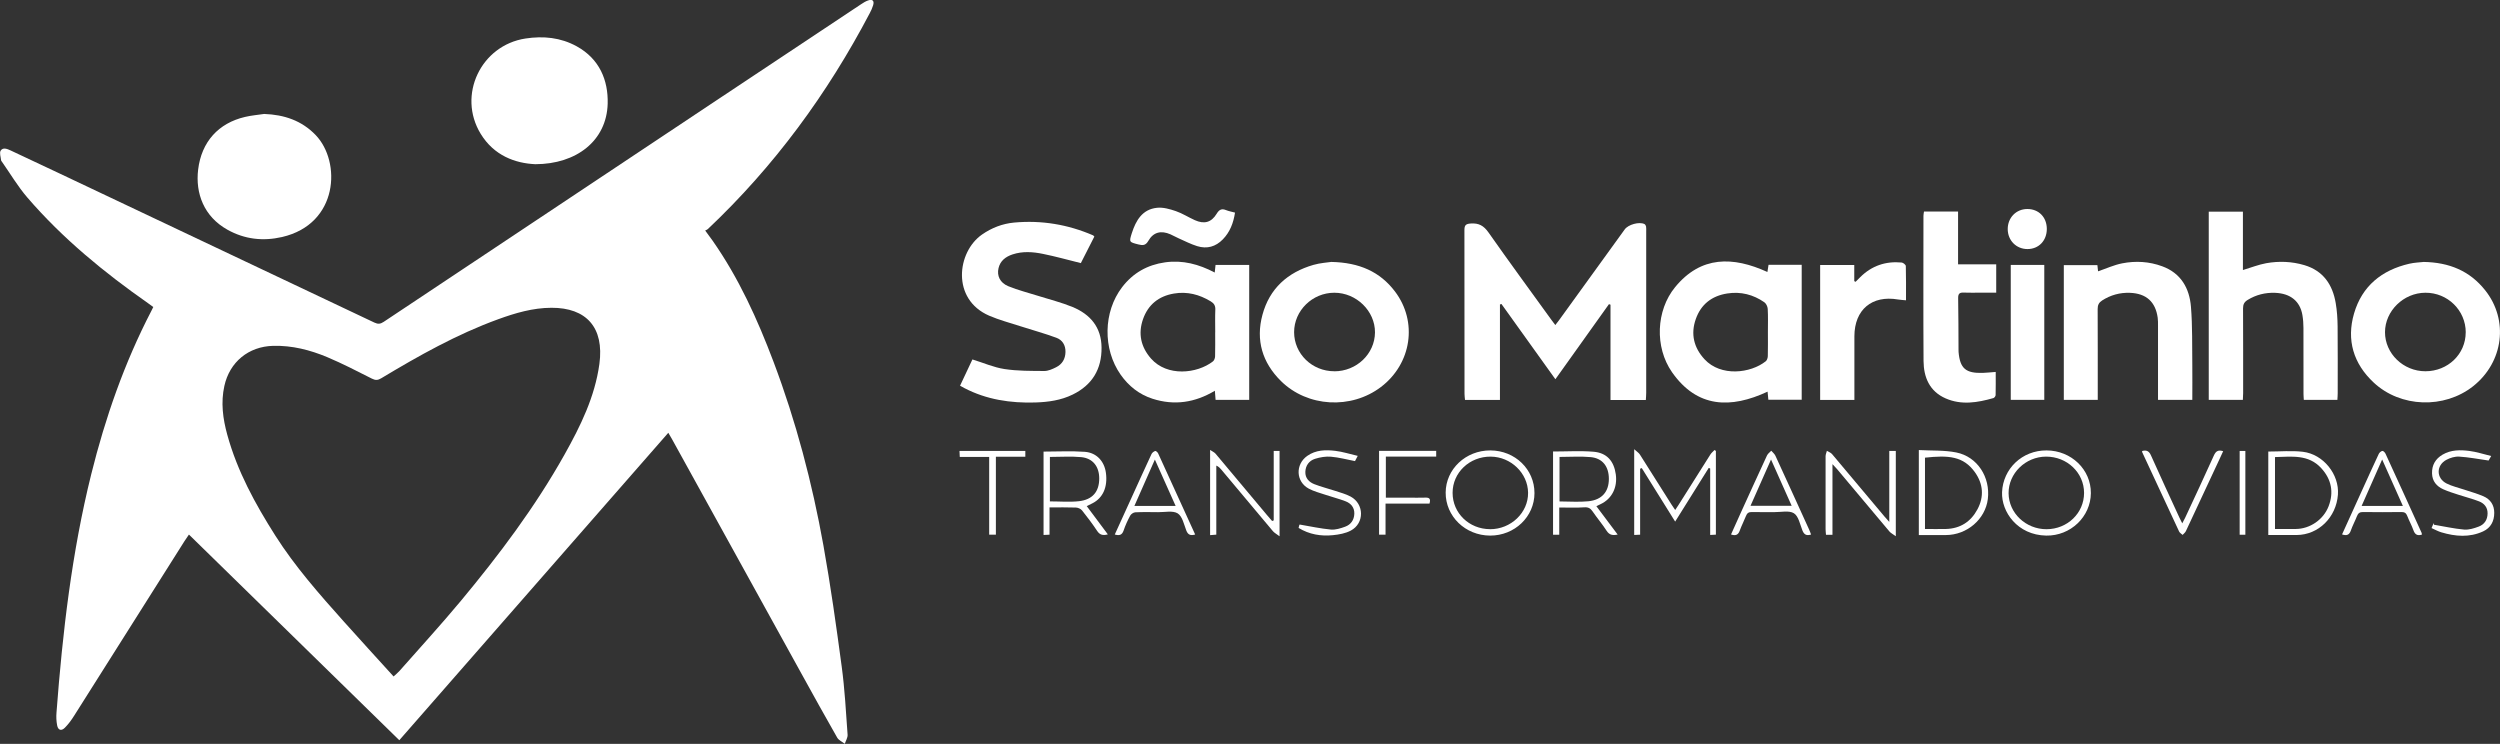
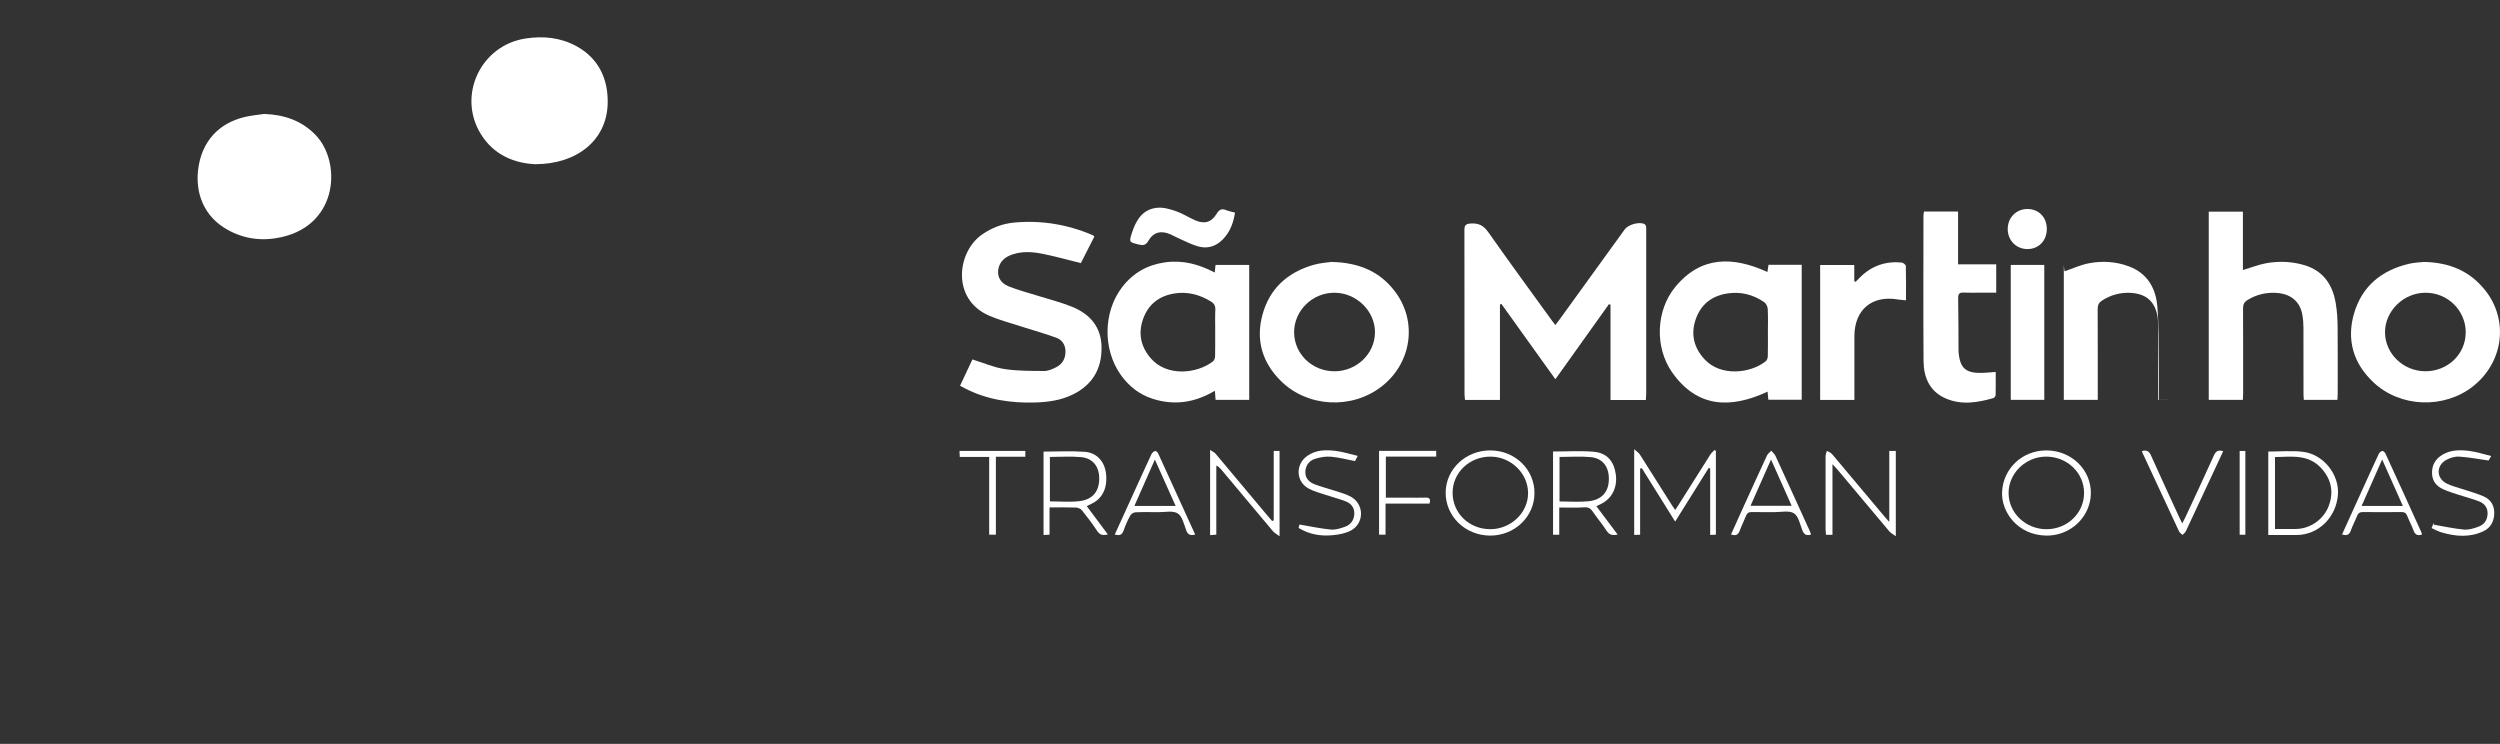
<svg xmlns="http://www.w3.org/2000/svg" id="Camada_2" viewBox="0 0 551.77 164.18">
  <rect x="0" y="0" width="551.77" height="164.18" fill="#333333" stroke="none" />
  <defs>
    <style>.cls-1{fill:#fff;fill-rule:evenodd;}</style>
  </defs>
  <g id="Camada_1-2">
-     <path class="cls-1" d="M147.49,95.53c-19.85,22.68-39.55,45.21-59.36,67.84-15.5-15.15-30.92-30.22-46.43-45.39-.39.58-.71,1.02-1,1.48-8.11,12.84-16.21,25.68-24.34,38.51-.59.94-1.26,1.86-2.04,2.64-.78.79-1.5.56-1.71-.52-.18-.93-.22-1.91-.14-2.85,1.34-17.69,3.38-35.29,7.66-52.55,3.11-12.52,7.33-24.63,13.29-36.1.13-.24.24-.49.41-.83-.37-.27-.71-.53-1.06-.77-9.76-6.83-18.94-14.34-26.74-23.4-2.1-2.44-3.75-5.25-5.61-7.9-.07-.1-.17-.2-.18-.31-.07-.72-.4-1.62-.1-2.12.49-.79,1.44-.41,2.17-.07,3.62,1.69,7.23,3.39,10.84,5.1,23.17,10.96,46.33,21.92,69.49,32.91.81.38,1.33.31,2.05-.17,24.05-16.03,48.11-32.03,72.17-48.04,11.05-7.35,22.1-14.7,33.16-22.04.5-.33,1.01-.66,1.57-.85.98-.34,1.41.07,1.12,1.05-.18.61-.45,1.2-.75,1.76-9.35,17.81-21.09,33.82-35.74,47.65-.14.14-.35.2-.58.32.63.86,1.13,1.52,1.61,2.2,5.8,8.27,9.93,17.39,13.48,26.79,4.96,13.14,8.52,26.68,11,40.49,1.59,8.87,2.84,17.81,4.04,26.75.67,4.98.94,10.02,1.3,15.04.05.65-.4,1.34-.62,2.01-.57-.45-1.33-.77-1.67-1.35-2.7-4.72-5.32-9.47-7.95-14.23-9.52-17.24-19.03-34.48-28.55-51.72-.21-.38-.44-.75-.79-1.35ZM86.86,149.31c.52-.48.96-.83,1.32-1.24,4.52-5.13,9.14-10.17,13.51-15.42,8.47-10.18,16.42-20.75,22.91-32.33,3.52-6.28,6.7-12.74,7.69-19.99,1.1-8.06-2.9-12.43-10.58-12.4-4.09.01-7.96,1.15-11.76,2.53-9.13,3.32-17.54,8.06-25.83,13.04-.74.44-1.26.46-2.05.06-3.24-1.64-6.47-3.31-9.81-4.72-3.81-1.6-7.79-2.62-11.98-2.51-5.44.14-9.6,3.58-10.76,8.85-.81,3.66-.33,7.23.64,10.76,2.21,8.06,6.18,15.3,10.62,22.29,4.35,6.84,9.7,12.9,15.08,18.92,3.62,4.05,7.29,8.05,11,12.14Z" />
    <path class="cls-1" d="M118.15,36.24c-4.43-.2-9.12-1.88-12.07-6.72-5.18-8.51.05-19.51,9.9-21.02,3.95-.6,7.74-.23,11.28,1.71,5.07,2.78,6.99,7.52,6.86,12.65-.22,8.23-6.93,13.37-15.97,13.38Z" />
    <path class="cls-1" d="M58.31,25.15c4.4.16,8.28,1.45,11.37,4.67,5.64,5.88,5.07,19.6-7.42,22.49-4.21.97-8.27.51-12.06-1.61-5.21-2.91-7.1-8.05-6.47-13.27.74-6.14,4.49-10.25,10.33-11.62,1.39-.33,2.83-.45,4.24-.66Z" />
    <path class="cls-1" d="M343.27,83.68c-4.05-5.66-7.97-11.12-11.89-16.59-.11.04-.22.07-.33.11v21.07h-7.71c-.04-.44-.11-.9-.11-1.35,0-12.04,0-24.08-.02-36.11,0-1.05.24-1.4,1.38-1.48,1.79-.13,2.88.48,3.93,1.97,4.57,6.51,9.28,12.92,13.94,19.37.23.32.47.62.81,1.07.33-.42.59-.75.84-1.09,4.83-6.67,9.65-13.34,14.48-20.02.77-1.07,3.2-1.75,4.35-1.18.17.08.32.34.36.54.06.35.03.72.03,1.08,0,11.88,0,23.75,0,35.63,0,.51-.05,1.02-.08,1.58h-7.8v-21.03c-.11-.04-.23-.08-.34-.12-3.9,5.46-7.8,10.93-11.81,16.55Z" />
    <path class="cls-1" d="M211.89,85.13c.96-2.05,1.87-3.99,2.73-5.8,2.44.75,4.71,1.76,7.07,2.12,2.89.44,5.86.41,8.8.43.87,0,1.79-.42,2.59-.82,1.35-.67,2.05-1.83,2.08-3.38.03-1.51-.7-2.65-2-3.13-2.6-.97-5.3-1.69-7.95-2.55-2.31-.75-4.68-1.37-6.9-2.33-8.36-3.62-7.11-14.05-1.58-17.9,2.15-1.5,4.53-2.41,7.1-2.65,6.03-.55,11.85.41,17.42,2.82.07.03.11.11.28.27-1,1.97-2.02,3.98-2.98,5.86-2.85-.71-5.57-1.47-8.33-2.03-2.23-.46-4.52-.63-6.75.11-1.52.51-2.71,1.4-3.09,3.04-.39,1.66.31,3.21,2.14,3.97,2.2.91,4.53,1.47,6.81,2.2,2.47.78,5,1.41,7.38,2.39,3.93,1.62,6.37,4.48,6.41,8.95.05,4.78-2.07,8.28-6.37,10.38-2.59,1.27-5.38,1.66-8.25,1.75-5.48.16-10.74-.62-15.66-3.18-.28-.14-.55-.3-.96-.53Z" />
    <path class="cls-1" d="M487.48,46.71h7.55v12.89c1.82-.55,3.46-1.2,5.15-1.51,2.81-.5,5.65-.39,8.42.43,4.15,1.24,6.22,4.29,6.91,8.37.29,1.68.4,3.42.42,5.13.05,4.92.02,9.84.02,14.76,0,.47-.04.94-.07,1.48h-7.41c-.02-.44-.07-.89-.07-1.35,0-4.84,0-9.68-.01-14.52,0-.95-.07-1.92-.23-2.86-.52-3.04-2.62-4.77-6.03-4.9-2.15-.08-4.19.42-6.06,1.57-.74.45-1.01.98-1.01,1.84.03,6.24.02,12.48.02,18.72,0,.47-.04.95-.06,1.49h-7.53v-41.53Z" />
    <path class="cls-1" d="M275.72,88.26h-7.43c-.05-.62-.1-1.24-.16-2.02-4.39,2.63-8.95,3.31-13.75,1.77-2.95-.95-5.27-2.79-7.05-5.32-3.97-5.66-3.84-13.86.33-19.31,2.4-3.13,5.57-4.93,9.49-5.48,3.87-.54,7.43.4,10.95,2.25.07-.62.12-1.1.18-1.67h7.43v29.77ZM268.21,73.37c0-1.68-.05-3.36.02-5.03.04-.88-.3-1.4-1.02-1.83-2.51-1.52-5.19-2.22-8.12-1.72-3.35.57-5.69,2.44-6.82,5.66-1.12,3.21-.46,6.15,1.77,8.69,3.55,4.03,10.14,3.36,13.67.62.28-.22.46-.73.47-1.12.05-1.76.02-3.51.02-5.27Z" />
    <path class="cls-1" d="M390.08,60.03c.08-.53.16-1.03.25-1.58h7.32v29.78h-7.36c-.06-.58-.11-1.16-.17-1.79-8.14,3.79-15.54,3.63-21.09-4.29-3.86-5.53-3.53-13.63.67-18.76,5.7-6.97,12.79-6.82,20.38-3.36ZM390.19,73.32c0-1.72.06-3.44-.04-5.16-.03-.5-.35-1.17-.75-1.45-2.45-1.7-5.19-2.4-8.17-1.94-3.42.53-5.82,2.4-6.96,5.66-1.16,3.3-.43,6.31,1.94,8.87,3.59,3.88,10.14,3.11,13.51.43.28-.22.44-.75.45-1.14.05-1.76.02-3.52.02-5.28Z" />
    <path class="cls-1" d="M293.81,57.81c6.23.13,10.76,2.16,14.07,6.52,5.07,6.69,3.67,15.94-3.09,21.08-6.57,4.99-16.22,4.47-22.08-1.32-4.1-4.05-5.59-9.01-4.08-14.6,1.56-5.8,5.55-9.38,11.26-11.03,1.52-.44,3.14-.52,3.93-.65ZM294.49,81.95c4.92,0,8.94-3.84,8.98-8.58.03-4.73-4.11-8.77-8.98-8.76-4.84,0-8.87,3.95-8.87,8.7,0,4.78,3.96,8.63,8.87,8.63Z" />
    <path class="cls-1" d="M534.86,57.81c5.76.09,10.25,2.01,13.61,6.22,5.27,6.59,4.09,15.9-2.64,21.22-6.37,5.03-16.01,4.72-21.93-.81-4.48-4.18-6.05-9.39-4.34-15.26,1.76-6.05,6.11-9.56,12.18-10.97,1.16-.27,2.37-.3,3.13-.39ZM544.21,73.37c0-4.86-3.99-8.79-8.91-8.76-4.82.02-8.9,4.01-8.91,8.7-.01,4.71,4.03,8.63,8.91,8.63,4.97,0,8.9-3.79,8.9-8.58Z" />
-     <path class="cls-1" d="M483.87,88.26h-7.58v-1.36c0-5,0-9.99,0-14.99,0-.6.01-1.2-.07-1.79-.48-3.5-2.52-5.36-6.13-5.49-2.2-.08-4.26.48-6.14,1.69-.72.47-.98,1.01-.98,1.87.03,6.2.02,12.39.02,18.59v1.48h-7.49v-29.75h7.41c.06.5.11.99.15,1.37,1.8-.61,3.52-1.41,5.32-1.76,2.97-.58,5.97-.41,8.84.65,4.14,1.52,6.01,4.85,6.34,8.94.35,4.29.24,8.62.3,12.93.03,2.51,0,5.02,0,7.62Z" />
+     <path class="cls-1" d="M483.87,88.26h-7.58v-1.36c0-5,0-9.99,0-14.99,0-.6.01-1.2-.07-1.79-.48-3.5-2.52-5.36-6.13-5.49-2.2-.08-4.26.48-6.14,1.69-.72.47-.98,1.01-.98,1.87.03,6.2.02,12.39.02,18.59v1.48h-7.49v-29.75c.06.5.11.99.15,1.37,1.8-.61,3.52-1.41,5.32-1.76,2.97-.58,5.97-.41,8.84.65,4.14,1.52,6.01,4.85,6.34,8.94.35,4.29.24,8.62.3,12.93.03,2.51,0,5.02,0,7.62Z" />
    <path class="cls-1" d="M440.47,82.1c0,1.83.02,3.46-.02,5.09,0,.24-.27.61-.49.67-3.5,1-7.05,1.6-10.54.07-3.55-1.55-4.85-4.64-4.88-8.26-.07-10.67-.02-21.34-.02-32.02,0-.31.07-.62.12-.96h7.52v11.65h8.42v6.25h-3.33c-1.28,0-2.56.05-3.84-.01-.93-.05-1.25.27-1.23,1.23.07,3.79.06,7.59.08,11.39,0,.16,0,.32.01.48.31,3.66,1.6,4.74,5.37,4.62.87-.03,1.74-.13,2.83-.21Z" />
    <path class="cls-1" d="M409.27,88.27h-7.55v-29.78h7.53v3.56c.09.05.19.1.29.15.34-.34.68-.68,1.02-1.02,2.54-2.53,5.62-3.57,9.15-3.24.34.03.91.5.92.77.07,2.47.04,4.94.04,7.57-.69-.07-1.23-.09-1.76-.18-5.77-.99-9.62,2.25-9.63,8.12,0,4.16,0,8.32,0,12.47v1.57Z" />
    <path class="cls-1" d="M451.19,58.47v29.78h-7.4v-29.78h7.4Z" />
    <path class="cls-1" d="M272.58,46.92c-.36,2.32-1.12,4.29-2.68,5.9-1.59,1.64-3.52,2.18-5.69,1.5-1.4-.44-2.72-1.12-4.07-1.72-.62-.27-1.21-.62-1.83-.89-2.04-.89-3.75-.49-4.85,1.43-.61,1.06-1.24,1.06-2.2.81-2.05-.52-2.09-.5-1.45-2.51.9-2.79,2.31-5.24,5.54-5.58,1.35-.15,2.84.28,4.16.73,1.46.5,2.79,1.37,4.2,2,2.08.93,3.64.52,4.82-1.42.57-.94,1.12-1.19,2.1-.79.58.24,1.22.34,1.94.54Z" />
    <path class="cls-1" d="M361.99,103.46v14.55c-.49.02-.86.04-1.31.06v-18.93c.56.52,1,.79,1.25,1.17,2.34,3.67,4.66,7.36,6.98,11.04.23.36.48.71.82,1.21.33-.49.57-.84.79-1.2,2.32-3.68,4.64-7.37,6.97-11.04.24-.38.61-.67.92-1,.1.07.2.13.3.2v18.48c-.39.02-.77.04-1.26.07v-14.67c-.11-.04-.21-.09-.32-.13-2.43,3.89-4.86,7.77-7.41,11.85-2.51-4.03-4.94-7.92-7.37-11.81-.12.05-.24.09-.36.14Z" />
    <path class="cls-1" d="M404.44,102.45v15.58h-1.43c-.03-.43-.09-.85-.09-1.27,0-5.35-.01-10.71,0-16.06,0-.4.19-.8.29-1.2.38.23.85.39,1.13.71,3.89,4.61,7.76,9.24,11.64,13.86.25.3.52.58,1,1.12v-15.67h1.44v18.83c-.61-.45-1.1-.68-1.42-1.06-3.87-4.58-7.71-9.18-11.56-13.77-.25-.29-.52-.56-.99-1.07Z" />
    <path class="cls-1" d="M342.76,99.65c3.04,0,6-.19,8.93.05,2.95.24,4.52,2.05,4.93,5,.4,2.89-.87,5.4-3.34,6.56-.28.13-.56.27-.95.46,1.57,2.1,3.1,4.13,4.7,6.26-1.09.23-1.81.12-2.43-.82-.95-1.47-2.1-2.82-3.09-4.27-.48-.7-.95-.98-1.85-.92-1.78.13-3.58.04-5.52.04v6.01h-1.37v-18.36ZM344.2,100.85v9.82c2.2,0,4.32.18,6.41-.04,2.98-.32,4.48-2.13,4.48-4.94,0-2.71-1.38-4.55-4-4.8-2.25-.21-4.53-.04-6.89-.04Z" />
    <path class="cls-1" d="M500.62,99.66c2.61,0,5.14-.24,7.62.05,4.56.53,8.09,5.01,7.76,9.46-.37,5.02-4.29,8.87-9.08,8.91-2.07.02-4.14,0-6.29,0v-18.42ZM502.11,116.75c1.58,0,3.08,0,4.59,0,3.1-.02,6.09-2.03,7.24-5.01,1.19-3.11.63-5.96-1.63-8.42-2.84-3.1-6.54-2.52-10.2-2.44v15.87Z" />
    <path class="cls-1" d="M328.94,99.41c5.44.02,9.74,4.18,9.73,9.42,0,5.21-4.38,9.4-9.79,9.38-5.48-.02-9.84-4.25-9.81-9.5.03-5.17,4.43-9.32,9.87-9.3ZM328.85,116.8c4.62.02,8.46-3.65,8.41-8.05-.05-4.33-3.8-7.94-8.26-7.97-4.66-.03-8.41,3.53-8.4,8,0,4.47,3.64,7.99,8.25,8.01Z" />
    <path class="cls-1" d="M451.71,99.41c5.45.03,9.8,4.23,9.76,9.44-.04,5.21-4.5,9.46-9.86,9.36-6.37-.12-9.91-5.26-9.74-9.58.21-5.16,4.41-9.25,9.84-9.22ZM451.69,116.8c4.61-.01,8.28-3.56,8.28-8,0-4.47-3.75-8.04-8.4-8.02-4.53.02-8.29,3.7-8.26,8.08.03,4.38,3.8,7.95,8.38,7.94Z" />
    <path class="cls-1" d="M231.64,111.99v6.02c-.48.02-.86.04-1.32.06v-18.4c3.09,0,6.13-.17,9.13.05,2.6.2,4.29,2.12,4.63,4.61.43,3.13-.63,5.56-2.97,6.75-.38.2-.77.38-1.26.62,1.58,2.12,3.1,4.15,4.66,6.24-1.08.3-1.77.13-2.36-.76-1.04-1.56-2.17-3.07-3.34-4.53-.29-.36-.89-.62-1.36-.63-1.87-.07-3.75-.03-5.81-.03ZM231.72,100.84v9.82c2.2,0,4.33.19,6.41-.04,3.03-.34,4.49-2.14,4.48-5.05-.01-2.61-1.42-4.44-4-4.68-2.25-.21-4.53-.04-6.88-.04Z" />
    <path class="cls-1" d="M281.12,114.84v-15.32h1.29v18.84c-.62-.47-1.13-.73-1.48-1.14-3.81-4.52-7.6-9.07-11.4-13.6-.27-.32-.55-.63-1.08-.86v15.24c-.52.04-.89.07-1.37.11v-18.81c.5.34.94.52,1.21.84,3.79,4.49,7.55,9,11.32,13.51.38.45.77.89,1.16,1.34.12-.04.23-.09.34-.13Z" />
-     <path class="cls-1" d="M423.5,118.09v-18.76c2.81.16,5.6,0,8.26.53,4.67.93,7.56,5.47,6.97,10.28-.55,4.46-4.59,7.93-9.24,7.95-1.95,0-3.9,0-5.98,0ZM424.86,116.75c1.61,0,3.12.04,4.63,0,3.15-.09,5.48-1.59,6.95-4.34,1.49-2.79,1.27-5.59-.53-8.14-2.57-3.64-5.92-3.81-11.05-3.26v15.74Z" />
    <path class="cls-1" d="M549.83,100.64c-.38.65-.55.95-.58,1-2.26-.32-4.36-.73-6.48-.86-.94-.06-2,.26-2.84.71-2.28,1.24-2.26,4.05.05,5.22,1.23.62,2.62.92,3.94,1.37,1.39.47,2.82.86,4.17,1.44,1.57.67,2.42,1.96,2.41,3.68,0,1.81-.76,3.3-2.45,4.08-3.02,1.39-6.13,1.13-9.22.21-.72-.21-1.38-.59-2.17-.94.18-.42.33-.77.47-1.11.02.12.04.24.06.37,2.21.37,4.42.87,6.65,1.07,1.06.09,2.21-.27,3.24-.66,1.25-.47,1.93-1.5,1.95-2.89.02-1.34-.73-2.22-1.87-2.67-1.48-.58-3.03-.96-4.54-1.46-1.13-.37-2.28-.72-3.37-1.21-1.48-.67-2.43-1.78-2.48-3.5-.05-1.85.75-3.22,2.33-4.15,1.87-1.09,3.92-1.07,5.94-.81,1.55.2,3.07.7,4.8,1.12Z" />
    <path class="cls-1" d="M399.73,117.97c-1.05.34-1.57,0-1.93-.92-.52-1.33-.86-3.14-1.87-3.77-1.07-.67-2.86-.23-4.33-.25-1.64-.02-3.28.03-4.92-.02-.72-.02-1.09.23-1.34.89-.42,1.08-.97,2.11-1.36,3.2-.34.96-.91,1.21-1.93.86.72-1.61,1.44-3.2,2.16-4.8,1.92-4.21,3.83-8.43,5.78-12.63.19-.41.62-.71.94-1.05.31.36.72.68.91,1.09,2.51,5.44,4.98,10.89,7.46,16.34.15.32.26.66.42,1.07ZM386.36,111.64h9.08c-1.53-3.42-2.98-6.67-4.56-10.22-1.58,3.57-3.03,6.85-4.53,10.22Z" />
    <path class="cls-1" d="M534.55,117.99c-1.02.32-1.55-.02-1.88-.95-.39-1.09-.96-2.11-1.38-3.19-.24-.61-.57-.84-1.25-.84-2.84.04-5.68.04-8.52,0-.74-.01-1.07.28-1.32.91-.42,1.08-.98,2.1-1.36,3.19-.34.98-.93,1.17-1.93.84,1.43-3.14,2.84-6.26,4.26-9.38,1.27-2.8,2.54-5.6,3.84-8.38.14-.3.5-.62.8-.67.2-.03.58.35.7.63,2.67,5.8,5.31,11.62,7.95,17.43.05.1.04.23.08.41ZM525.76,101.41c-1.59,3.6-3.03,6.86-4.53,10.25h9.1c-1.52-3.41-2.97-6.67-4.57-10.25Z" />
    <path class="cls-1" d="M263.79,117.97c-1.06.31-1.61.04-1.97-.9-.51-1.33-.87-3.12-1.89-3.76-1.07-.67-2.85-.25-4.32-.27-1.68-.02-3.36-.05-5.04.03-.4.02-.94.38-1.13.74-.57,1.05-1.07,2.15-1.45,3.28-.34.99-.92,1.18-1.95.88,1.14-2.51,2.26-4.97,3.38-7.42,1.57-3.45,3.13-6.91,4.73-10.34.14-.3.5-.57.82-.68.14-.05.53.29.64.53,2.73,5.94,5.43,11.89,8.18,17.92ZM250.37,111.66h9.1c-1.53-3.43-2.99-6.69-4.58-10.23-1.59,3.59-3.02,6.83-4.52,10.23Z" />
    <path class="cls-1" d="M299.66,100.62c-.33.63-.49.94-.6,1.15-1.81-.35-3.54-.82-5.3-.97-1.15-.1-2.39.11-3.51.46-1.31.41-2.1,1.47-2.15,2.88-.05,1.38.81,2.26,1.98,2.72,1.48.58,3.04.96,4.55,1.46,1.17.39,2.39.7,3.47,1.28,3.01,1.63,3.07,5.88.04,7.5-1.18.63-2.64.89-3.99,1.02-2.62.26-5.17-.16-7.54-1.6.04-.16.06-.35.12-.52.07-.18.18-.35.12-.23,2.4.41,4.64.9,6.9,1.11,1.02.09,2.13-.27,3.13-.63,1.27-.46,1.98-1.49,2.03-2.85.05-1.36-.73-2.3-1.93-2.76-1.44-.56-2.96-.93-4.43-1.43-1.25-.42-2.55-.75-3.69-1.36-2.86-1.53-3.01-5.34-.34-7.23,1.9-1.34,4.07-1.37,6.22-1.11,1.6.19,3.16.7,4.94,1.11Z" />
    <path class="cls-1" d="M451.75,50.52c0,2.59-1.78,4.45-4.27,4.45-2.47,0-4.35-1.9-4.36-4.41,0-2.51,1.85-4.42,4.32-4.43,2.52-.01,4.3,1.8,4.31,4.39Z" />
    <path class="cls-1" d="M315.49,111.15h-9.69v6.86h-1.43v-18.5h12.61v1.26h-11.11v9.07c1.69,0,3.35,0,5.02,0,1.24,0,2.48.03,3.72-.01.86-.03,1.21.27.89,1.32Z" />
    <path class="cls-1" d="M472.76,99.55c1.03-.29,1.57.03,1.99.99,2.03,4.56,4.14,9.08,6.22,13.61.18.39.38.78.67,1.36.28-.53.48-.9.66-1.28,2.12-4.56,4.26-9.11,6.32-13.7.43-.95.94-1.29,2.05-.95-.26.58-.52,1.14-.78,1.7-2.48,5.32-4.96,10.64-7.45,15.95-.15.32-.48.56-.72.83-.27-.25-.64-.45-.78-.76-2.73-5.82-5.43-11.65-8.13-17.47-.03-.07-.02-.15-.04-.29Z" />
    <path class="cls-1" d="M218.32,118v-17.15h-6.49c-.02-.51-.04-.88-.06-1.32h14.53v1.28h-6.5v17.19h-1.47Z" />
    <path class="cls-1" d="M495.57,118.02h-1.26v-18.49h1.26v18.49Z" />
  </g>
</svg>